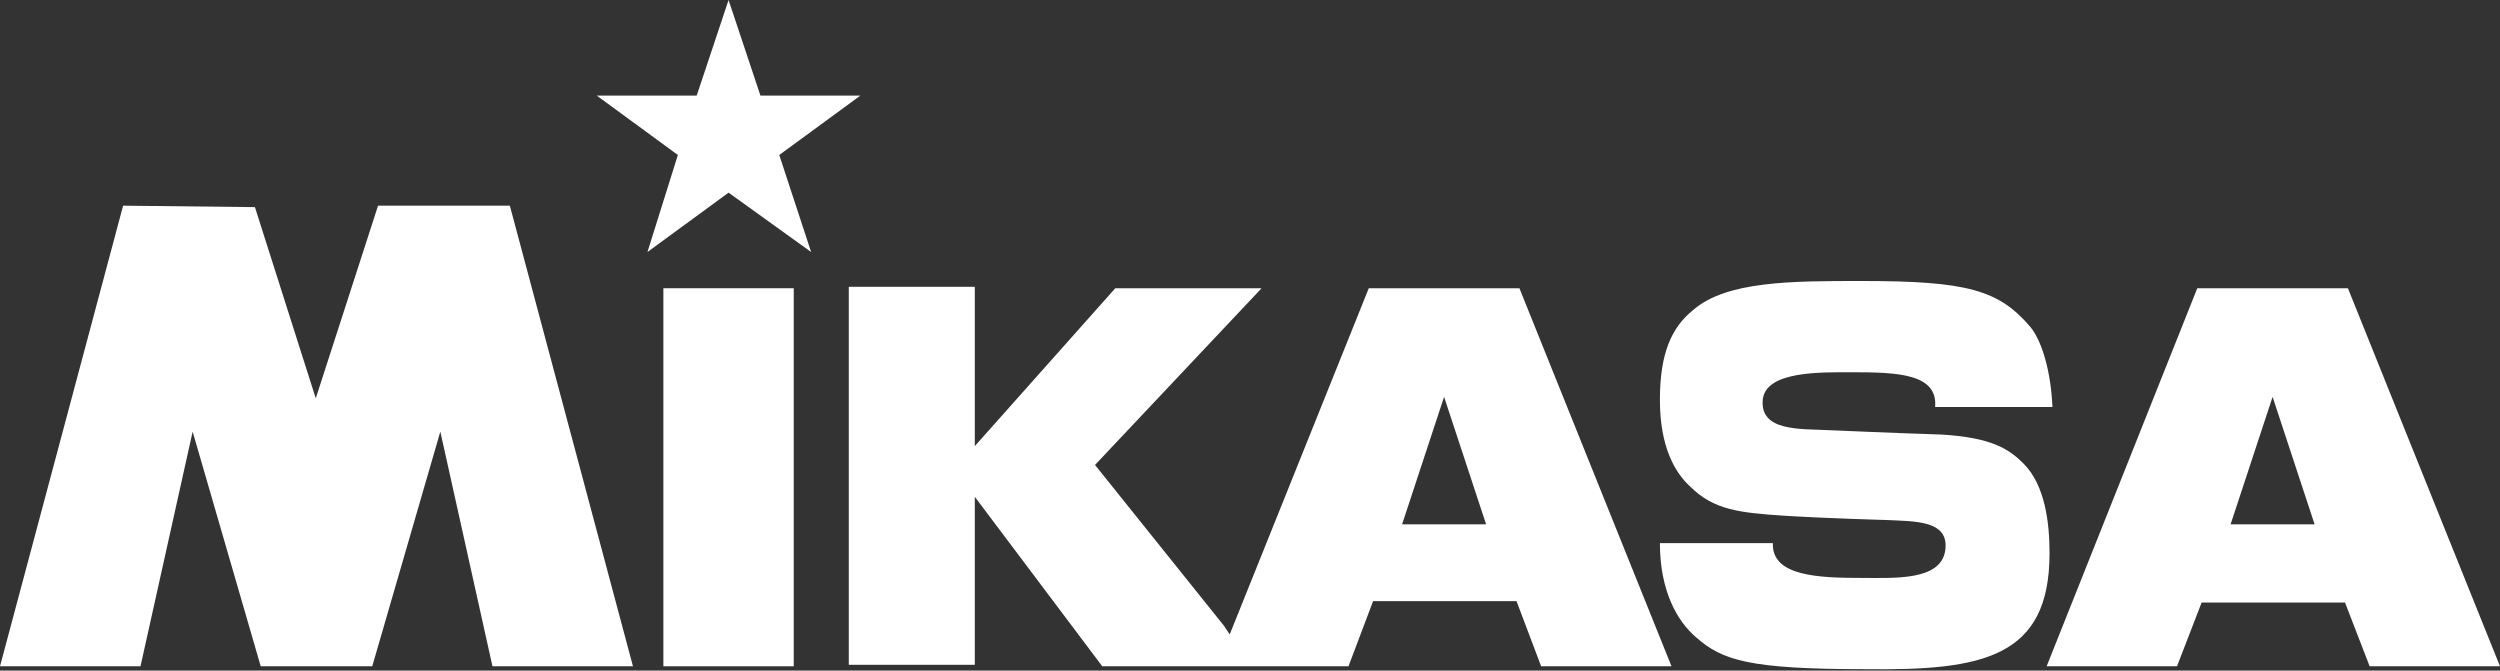
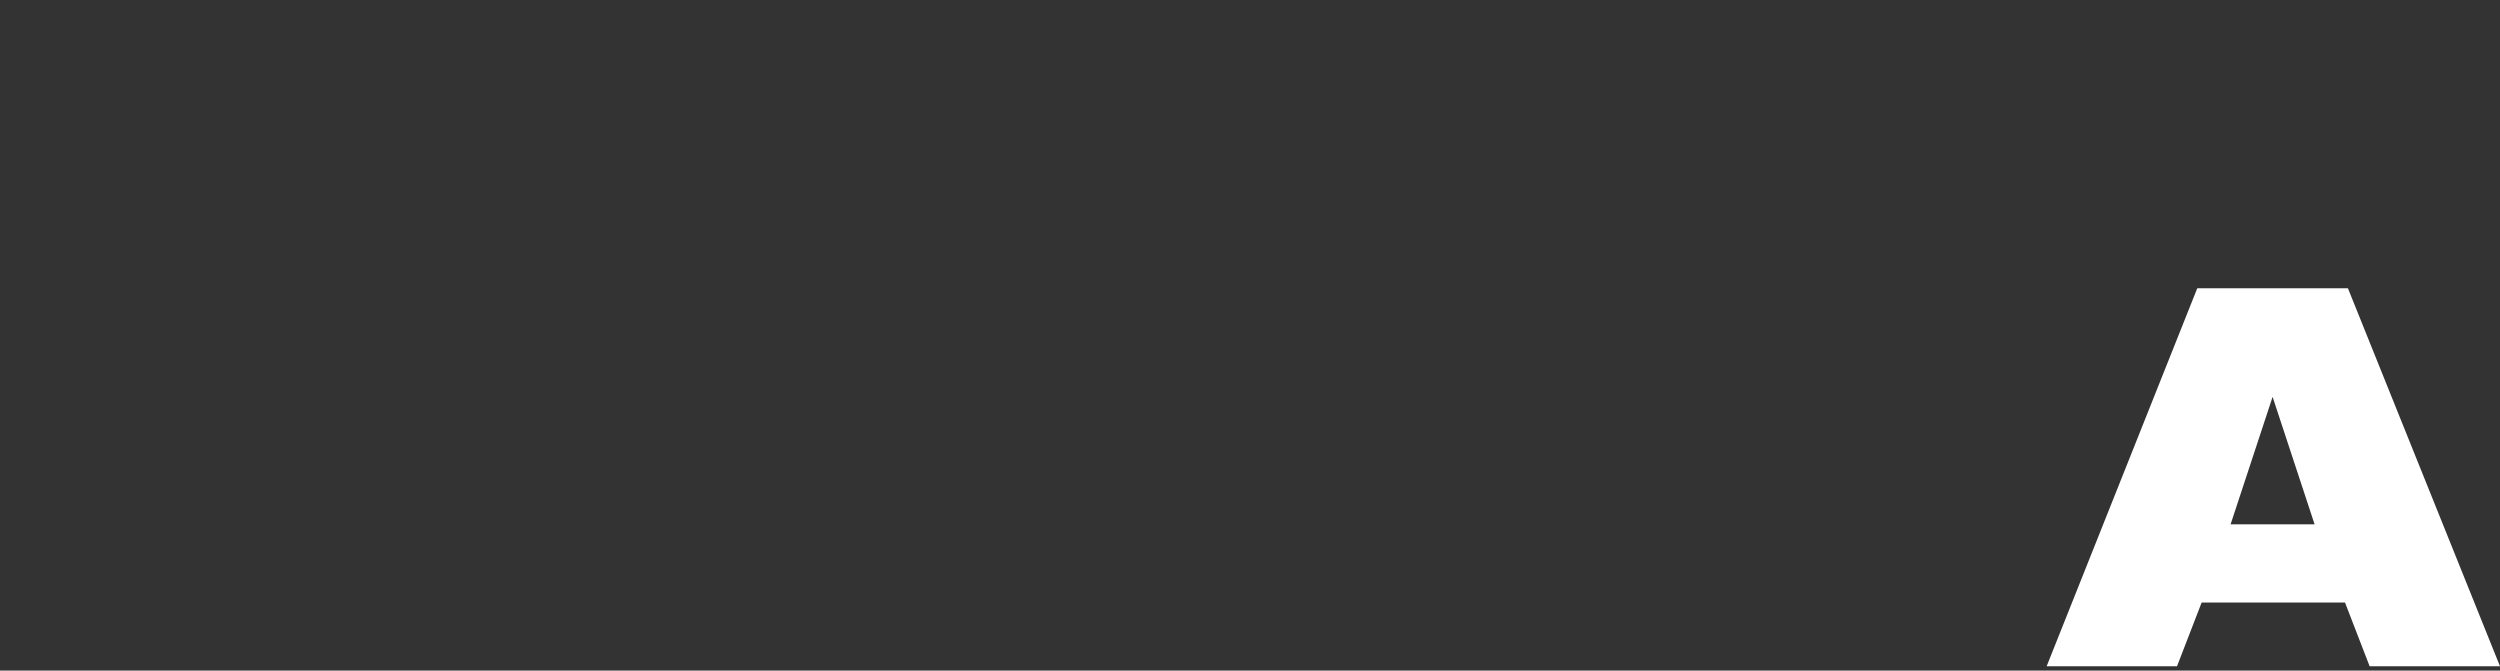
<svg xmlns="http://www.w3.org/2000/svg" version="1.1" id="レイヤー_2" x="0px" y="0px" viewBox="0 0 172.6 46.3" style="enable-background:new 0 0 172.6 46.3;" xml:space="preserve">
  <rect x="0" y="0" width="172.6" height="46.3" fill="#333333" stroke="none" />
  <style type="text/css">
	.st0{fill:#ffffff;}
</style>
  <g>
-     <path class="st0" d="M104.9,19.9l-10.4,0l-9.6,23.9l-0.4-0.6l-8.9-11.1l11.5-12.2l-10.1,0l-9.7,10.9l0-11l-8.7,0l0,26.1l8.7,0V34.3   L76.1,46l17,0l1.7-4.5h9.9l1.7,4.5l9,0L104.9,19.9z M96.8,36.2l2.9-8.8l2.9,8.8H96.8z" />
-     <path class="st0" d="M163.6,46h9l-10.5-26.1l-10.4,0L141.3,46l9,0l1.7-4.4l9.9,0L163.6,46z M154,36.2l2.9-8.8l2.9,8.8L154,36.2z" />
-     <polygon class="st0" points="54.8,46 54.8,32.9 54.8,19.9 50.6,19.9 45.8,19.9 45.8,32.9 45.8,46 50.6,46  " />
-     <path class="st0" d="M123.1,35.6c-3-0.2-4.8-0.4-6.4-2c-1.1-1-2.1-2.8-2.1-6c0-3.2,0.8-5,2.3-6.2c2.3-2,6.8-2,11.6-2   c7.3,0,9.5,0.6,11.7,3.2c0.8,1,1.4,3.1,1.5,5.5l-8.1,0c0.2-2.3-2.6-2.4-5.7-2.4c-2.2,0-6-0.1-6.2,1.9c-0.2,2.2,2.6,2,4.6,2.1   c0,0,4.5,0.2,7.7,0.3c3.5,0.2,4.7,1,5.7,2c1.5,1.5,1.8,4.1,1.8,6.2c0,7.2-4.6,8.1-12.7,8c-8,0-9.9-0.6-11.7-2.2   c-1.3-1.1-2.5-3.2-2.5-6.5l7.8,0c-0.1,2.3,3.2,2.4,6.2,2.4c2.2,0,5.4,0.2,5.7-1.9c0.3-2.1-2.1-2-4.1-2.1   C130.3,35.9,126.3,35.8,123.1,35.6" />
-     <polygon class="st0" points="50.3,0 48.1,6.6 41.2,6.6 46.8,10.7 44.7,17.4 50.3,13.3 56,17.4 53.8,10.7 59.4,6.6 52.5,6.6  " />
-     <polygon class="st0" points="21.8,27.5 17.6,14.3 8.5,14.2 0,46 9.7,46 13.3,29.8 18,46 25.7,46 30.4,29.8 34,46 43.7,46    35.2,14.2 26.1,14.2  " />
+     <path class="st0" d="M163.6,46h9l-10.5-26.1l-10.4,0L141.3,46l9,0l1.7-4.4l9.9,0z M154,36.2l2.9-8.8l2.9,8.8L154,36.2z" />
  </g>
</svg>